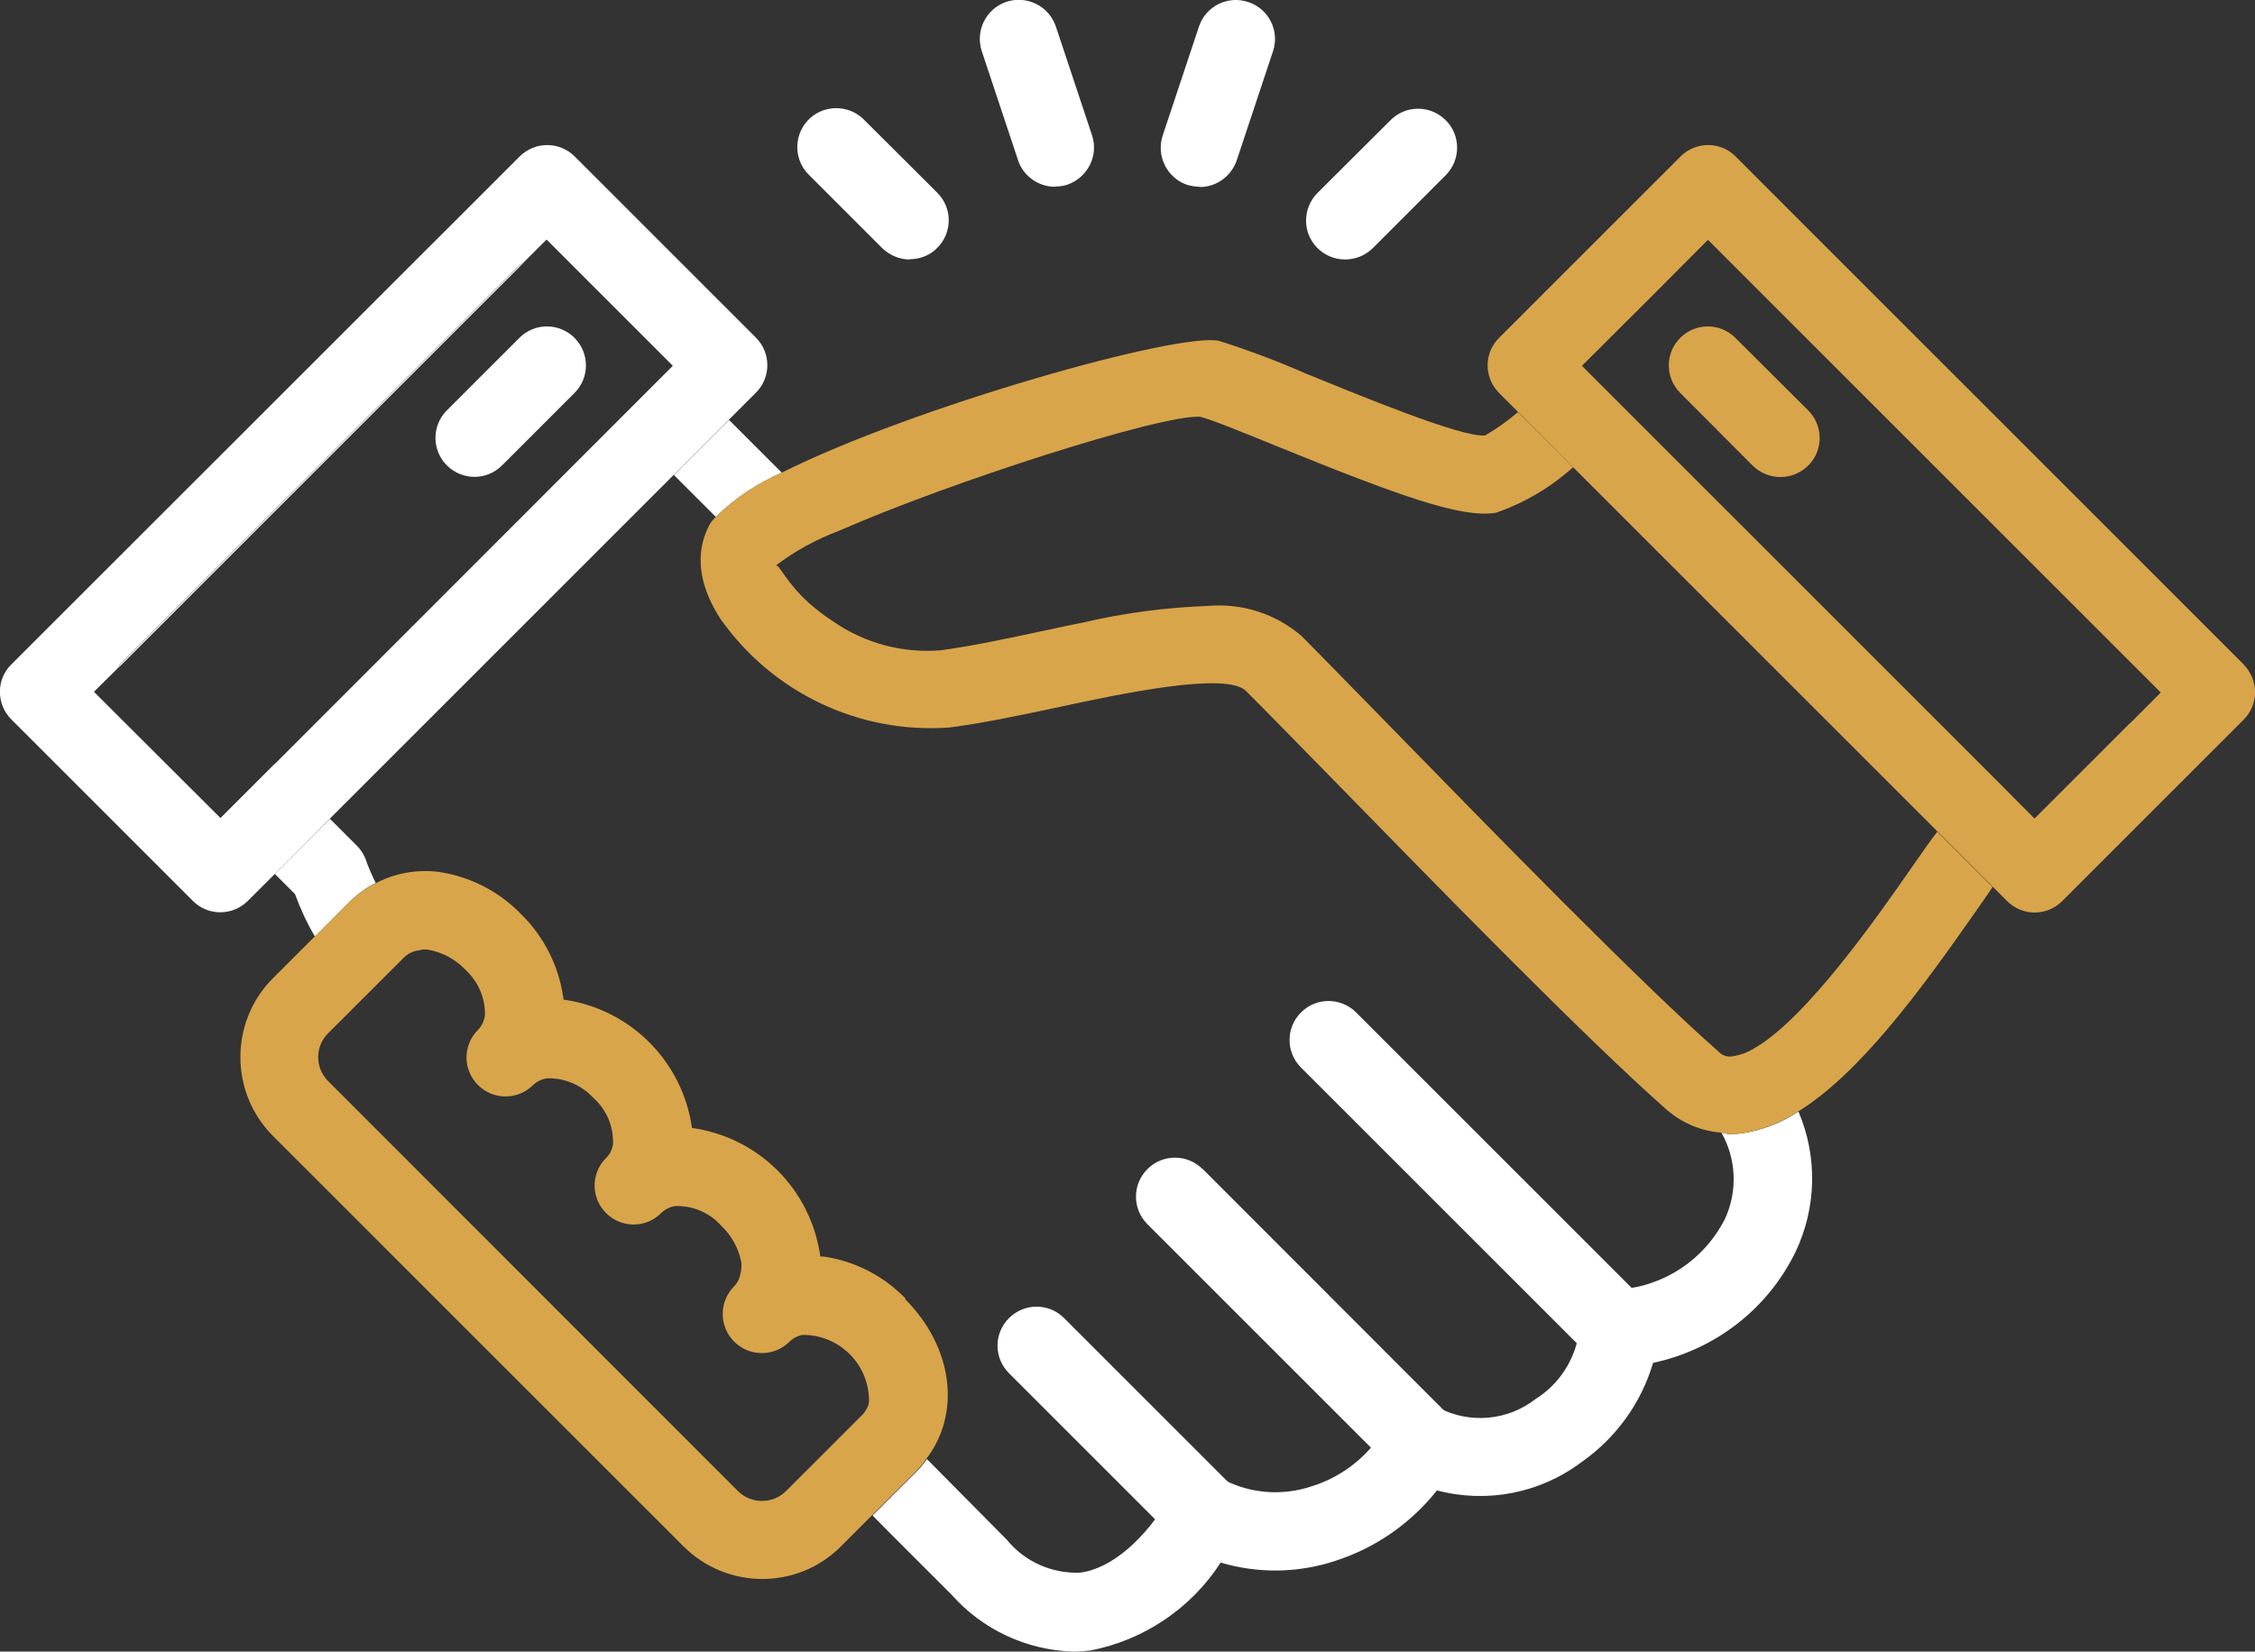
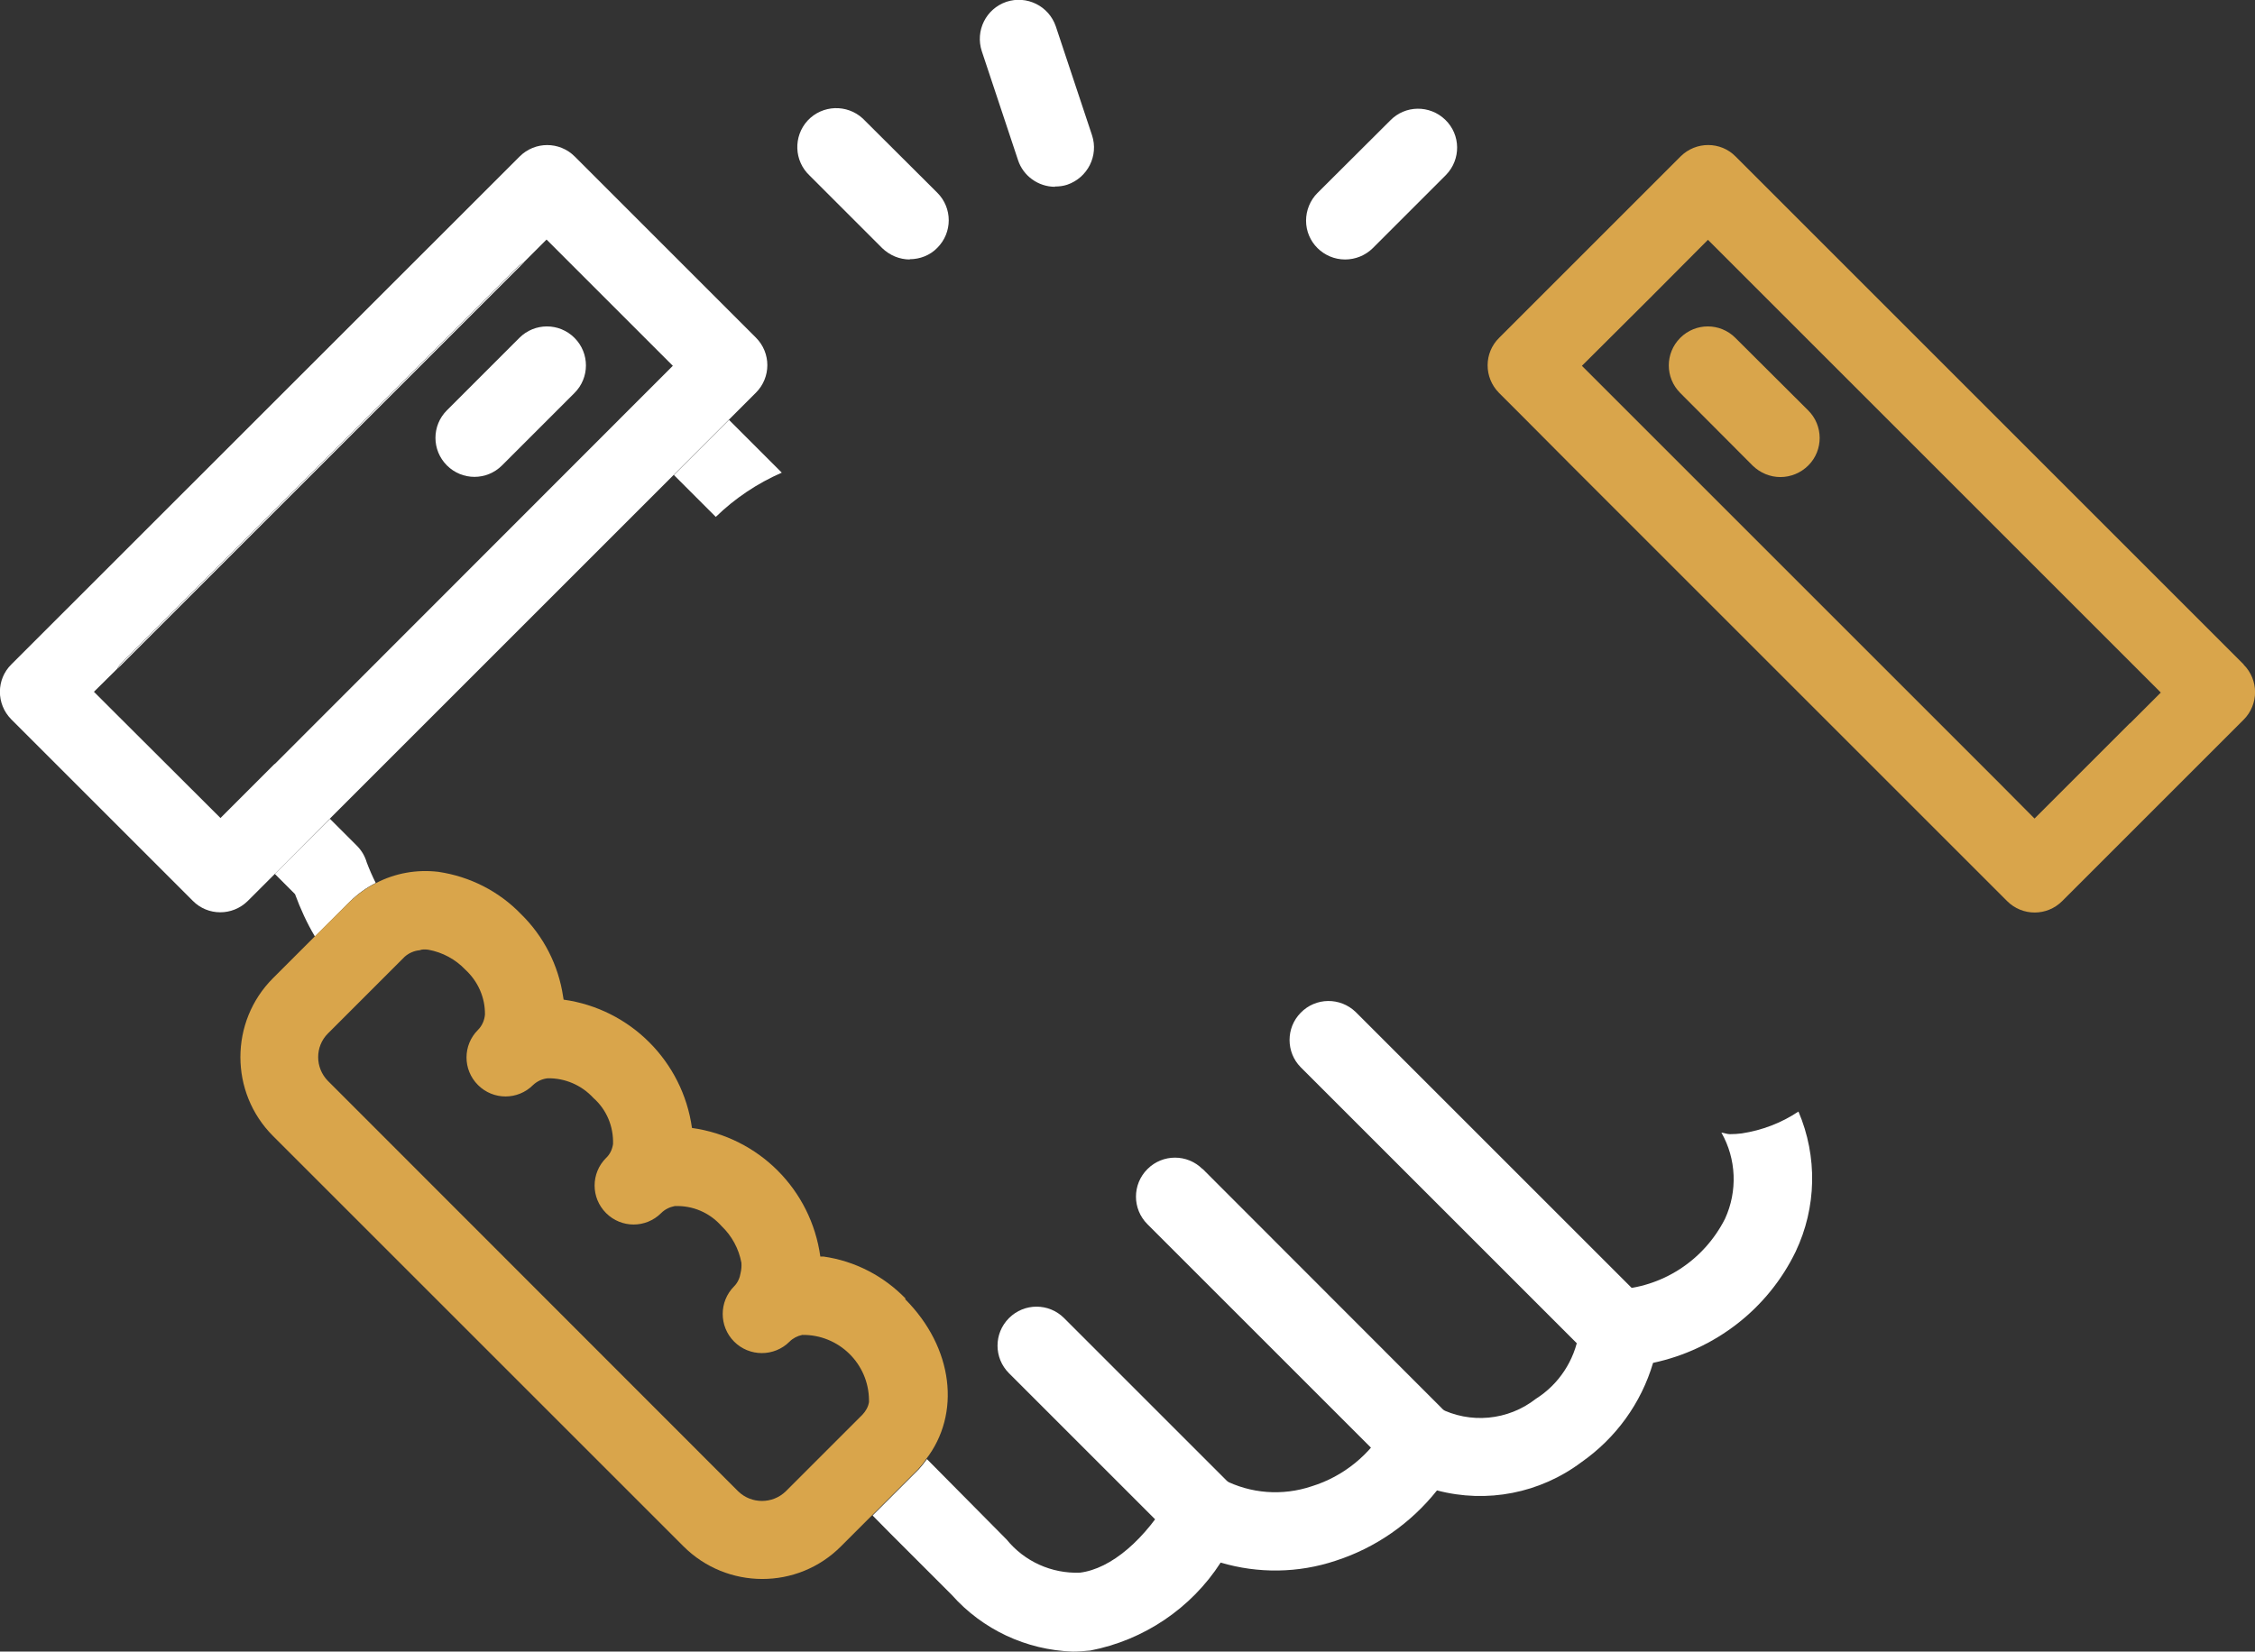
<svg xmlns="http://www.w3.org/2000/svg" id="_圖層_1" viewBox="0 0 87.14 63.84">
  <rect x="0" y="0" width="87.14" height="63.84" fill="#333333" stroke="none" />
  <defs>
    <style>.cls-1{fill:#d9a54b;}.cls-1,.cls-2,.cls-3{stroke-width:0px;}.cls-2{fill:none;}.cls-3{fill:#fff;}.cls-4{clip-path:url(#clippath);}</style>
    <clipPath id="clippath">
      <rect class="cls-2" x="0" width="87.14" height="63.83" />
    </clipPath>
  </defs>
  <g id="_组_3375">
    <g class="cls-4">
      <g id="_组_3374">
        <path id="_路径_1347" class="cls-3" d="m41.12,50.95c-.59-.59-1.54-.59-2.13,0s-.59,1.54,0,2.13l6.51,6.51c.59.59,1.54.59,2.13,0s.59-1.54,0-2.13l-6.51-6.51Z" />
        <path id="_路径_1348" class="cls-3" d="m46.47,45.19c-.59-.59-1.54-.59-2.13,0s-.59,1.54,0,2.13l9.51,9.51c.58.6,1.53.61,2.13.03.6-.58.61-1.53.03-2.13-.01-.01-.02-.02-.03-.03l-9.51-9.52Z" />
        <path id="_路径_1349" class="cls-3" d="m63.56,50.29l-11.17-11.17c-.6-.58-1.55-.57-2.13.03-.57.58-.57,1.52,0,2.1l11.17,11.17c.59.59,1.54.59,2.13,0s.59-1.54,0-2.13" />
        <path id="_路径_1350" class="cls-1" d="m86.7,25.68l-19.63-19.63c-.58-.59-1.53-.59-2.12-.01,0,0,0,0-.01.01l-7.01,7.01c-.59.58-.59,1.53-.01,2.12,0,0,0,0,.01.01l.74.74,2.12,2.13,14.08,14.08,2.15,2.15.54.54c.59.59,1.54.59,2.13,0l7.01-7.01c.59-.59.59-1.54,0-2.13m-4.39,2.26l-3.69,3.69-1.46-1.47-14.04-14.04-1.99-1.99,2.6-2.59,2.27-2.28,17.5,17.5-1.19,1.19Z" />
        <path id="_路径_1351" class="cls-1" d="m68.8,18.44c-.4,0-.78-.16-1.07-.44l-2.8-2.81c-.59-.59-.59-1.54,0-2.13s1.54-.59,2.13,0l2.81,2.8c.59.58.6,1.54.01,2.13-.29.29-.68.45-1.08.45" />
        <path id="_路径_1352" class="cls-3" d="m29.22,13.06l-7.01-7.01c-.59-.59-1.54-.59-2.13,0L.44,25.68c-.59.58-.59,1.53-.01,2.12,0,0,0,0,.01.01l7.01,7.01c.58.59,1.53.59,2.12.01,0,0,0,0,.01-.01l1.04-1.04,2.13-2.14,13.29-13.29,2.13-2.13,1.04-1.04c.59-.59.59-1.54,0-2.13M10.62,29.52l-2.1,2.1-3.99-3.98-.9-.9.9-.89c.03-.06.07-.12.11-.17l15.42-15.42c.05-.04.11-.08.17-.11l.89-.89.89.89,3.99,3.99-2.1,2.1-13.29,13.3Z" />
        <path id="_路径_1353" class="cls-3" d="m20.07,10.26l-15.42,15.42c-.04.05-.08.11-.11.17l15.71-15.71c-.06.03-.12.07-.17.12" />
        <path id="_路径_1354" class="cls-3" d="m22.2,13.06c-.59-.59-1.54-.59-2.13,0l-2.8,2.8c-.59.59-.59,1.54,0,2.13.59.59,1.54.59,2.13,0l2.8-2.8c.59-.59.59-1.54,0-2.13" />
        <path id="_路径_1355" class="cls-3" d="m13.79,32.69l-1.04-1.04-2.13,2.13.78.78c.21.57.46,1.12.77,1.64l1.37-1.37c.29-.28.62-.52.98-.7-.13-.26-.25-.53-.35-.8-.07-.24-.2-.46-.38-.64" />
        <path id="_路径_1356" class="cls-3" d="m69.49,42.97c-.66.44-1.4.72-2.18.84-.15.02-.31.03-.46.03-.12,0-.22-.05-.33-.06.58,1.02.63,2.26.14,3.33-.82,1.62-2.44,2.67-4.25,2.74-.83.05-1.46.77-1.41,1.6,0,.04,0,.07.01.11-.17,1.03-.77,1.95-1.66,2.51-1.07.84-2.54.98-3.75.35-.74-.37-1.64-.07-2.01.67-.63,1.13-1.67,1.98-2.9,2.36-1.13.38-2.36.29-3.42-.26-.72-.37-1.6-.12-2,.58-1.01,1.74-2.33,2.87-3.54,3.02-1.09.04-2.14-.43-2.83-1.28l-3.08-3.11c-.1.14-.2.27-.31.39l-1.79,1.79.68.69,2.38,2.38c1.19,1.34,2.88,2.13,4.67,2.19.23,0,.46-.02.68-.04,2.07-.4,3.9-1.63,5.04-3.4,1.45.43,3,.41,4.44-.07,1.55-.5,2.91-1.45,3.92-2.72,1.93.51,3.98.11,5.58-1.09,1.33-.93,2.31-2.28,2.77-3.84,2.4-.51,4.44-2.09,5.51-4.3.81-1.71.85-3.67.11-5.41" />
        <path id="_路径_1357" class="cls-3" d="m26.04,18.36l1.62,1.62c.74-.72,1.61-1.3,2.55-1.71l-2.04-2.04-2.13,2.13Z" />
-         <path id="_路径_1358" class="cls-1" d="m74.87,32.14c-.29.38-.62.84-1.01,1.41-1.28,1.84-4.05,5.82-6.07,6.97-.25.16-.54.26-.83.31-.2.04-.41-.03-.55-.18-3.06-2.7-8.6-8.38-12.65-12.53-1.44-1.47-2.66-2.73-3.47-3.54-1-.86-2.29-1.27-3.6-1.16-1.62.06-3.24.27-4.82.64-.51.1-1.02.21-1.53.32-1.41.3-2.8.6-4.02.76-1.46.11-2.91-.28-4.11-1.11-.34-.22-.67-.47-.97-.74-.88-.8-1.13-1.49-1.26-1.43.75-.57,1.58-1.02,2.46-1.35,4.25-1.87,12.44-4.5,13.94-4.4.41.1,1.7.62,2.94,1.13,4.8,1.95,7.17,2.8,8.49,2.58,1.1-.38,2.11-.98,2.98-1.76l-2.13-2.13c-.4.34-.82.64-1.27.9-.87.11-4.98-1.6-6.93-2.39-1.09-.48-2.21-.9-3.34-1.26-1.5-.37-11.8,2.53-16.91,5.09-.95.41-1.81.99-2.55,1.71-.06.06-.12.13-.18.2-.37.61-.83,1.9.36,3.74,2.01,2.86,5.37,4.46,8.86,4.2,1.3-.17,2.77-.48,4.27-.8,2.24-.48,6.42-1.38,7.18-.61.8.8,2.02,2.05,3.45,3.51,4.08,4.18,9.67,9.91,12.81,12.68.59.51,1.32.82,2.1.88.11.03.22.05.33.06.16,0,.31,0,.46-.03.78-.12,1.52-.41,2.18-.84,2.35-1.46,4.65-4.56,6.84-7.7.26-.37.49-.7.68-.98l-2.15-2.15Z" />
        <path id="_路径_1359" class="cls-1" d="m35,50.2c-.85-.88-1.97-1.46-3.18-1.63h-.12c-.36-2.59-2.38-4.61-4.96-4.97-.36-2.57-2.38-4.6-4.96-4.96l-.02-.12c-.18-1.21-.75-2.33-1.63-3.19-.85-.88-1.97-1.45-3.19-1.63-.83-.1-1.68.05-2.42.44-.36.18-.69.42-.99.7l-1.37,1.36-1.61,1.61c-1.68,1.68-1.68,4.42,0,6.1,0,0,0,0,0,0l15.86,15.86c1.68,1.68,4.41,1.69,6.09,0,0,0,0,0,0,0l1.18-1.18,1.79-1.79c.11-.12.22-.25.31-.39,1.36-1.75,1.07-4.32-.81-6.2m-1.63,4.46l-1.78,1.78-1.2,1.2c-.51.49-1.32.49-1.83,0h0l-15.86-15.87c-.5-.51-.5-1.33,0-1.83l1.26-1.26,1.71-1.71c.16-.14.36-.23.58-.25.05-.02.1-.03.15-.03.06,0,.12,0,.18.01.55.1,1.05.37,1.43.77.49.45.77,1.08.76,1.74-.02.22-.11.43-.27.59-.59.59-.59,1.54,0,2.13s1.54.59,2.13,0c.16-.15.36-.24.57-.26.67-.01,1.31.27,1.76.76.51.45.78,1.1.76,1.78-.03.21-.12.4-.27.54-.59.59-.59,1.54,0,2.13s1.54.59,2.13,0c.14-.14.32-.23.52-.27.69-.03,1.35.25,1.81.77.4.38.67.88.77,1.42.01.13,0,.26-.03.39-.03.19-.11.38-.25.52-.59.59-.59,1.55,0,2.14s1.55.59,2.14,0h0c.13-.13.3-.22.49-.26,1.41-.02,2.57,1.11,2.58,2.52,0,.03,0,.05,0,.08-.03.18-.12.34-.25.48" />
        <path id="_路径_1360" class="cls-3" d="m35.16,10.03c-.4,0-.78-.16-1.07-.44l-2.8-2.8c-.61-.57-.64-1.52-.08-2.13.57-.61,1.52-.64,2.13-.08.02.02.05.05.07.07l2.81,2.8c.59.59.59,1.54,0,2.13-.28.29-.67.44-1.07.44" />
        <path id="_路径_1361" class="cls-3" d="m40.77,7.22c-.65,0-1.23-.42-1.43-1.03l-1.4-4.21c-.26-.79.16-1.64.95-1.91.79-.26,1.64.16,1.91.95l1.4,4.21c.26.79-.17,1.64-.96,1.91-.15.05-.31.07-.48.07" />
-         <path id="_路径_1362" class="cls-3" d="m46.37,7.22c-.16,0-.32-.03-.48-.07-.79-.26-1.22-1.12-.96-1.91l1.4-4.21c.26-.79,1.12-1.22,1.91-.95.79.26,1.22,1.12.95,1.91l-1.4,4.21c-.21.61-.78,1.03-1.43,1.03" />
        <path id="_路径_1363" class="cls-3" d="m51.98,10.03c-.83,0-1.51-.67-1.51-1.5,0-.4.16-.79.44-1.07l2.81-2.8c.58-.6,1.53-.61,2.13-.03s.61,1.53.03,2.13c-.01.01-.02.02-.03.03l-2.8,2.8c-.28.28-.67.44-1.07.44" />
      </g>
    </g>
  </g>
</svg>